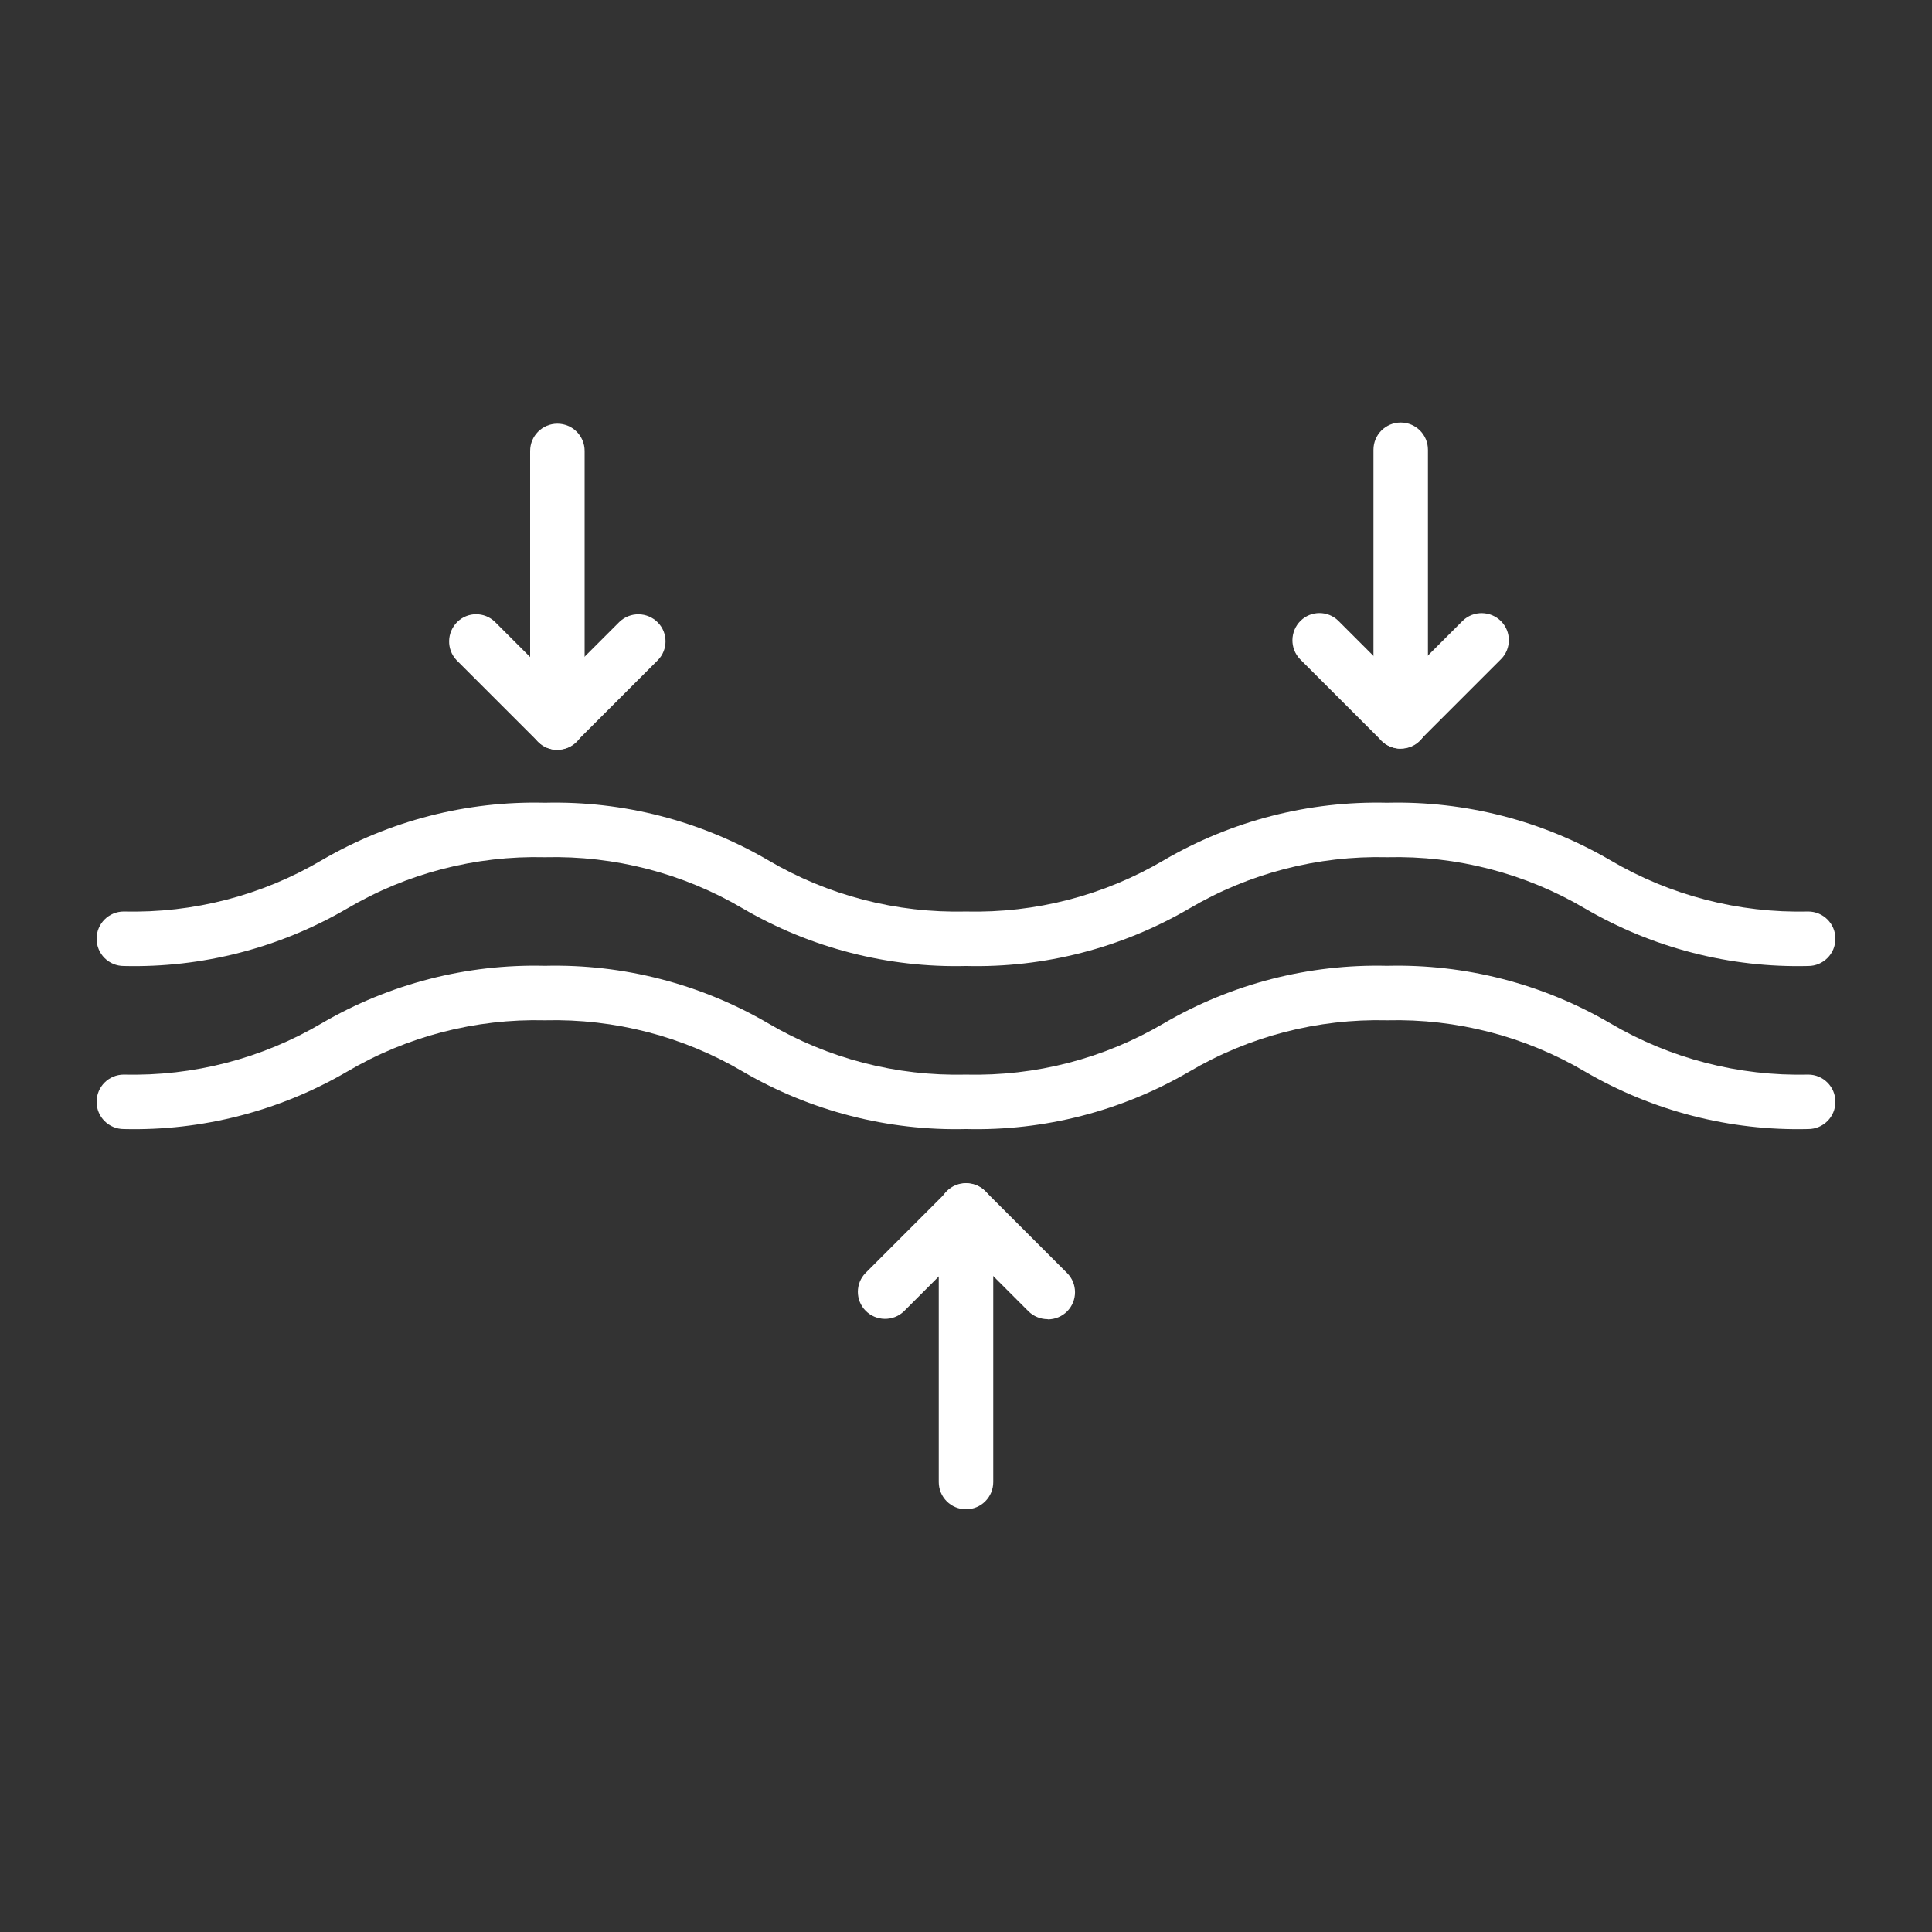
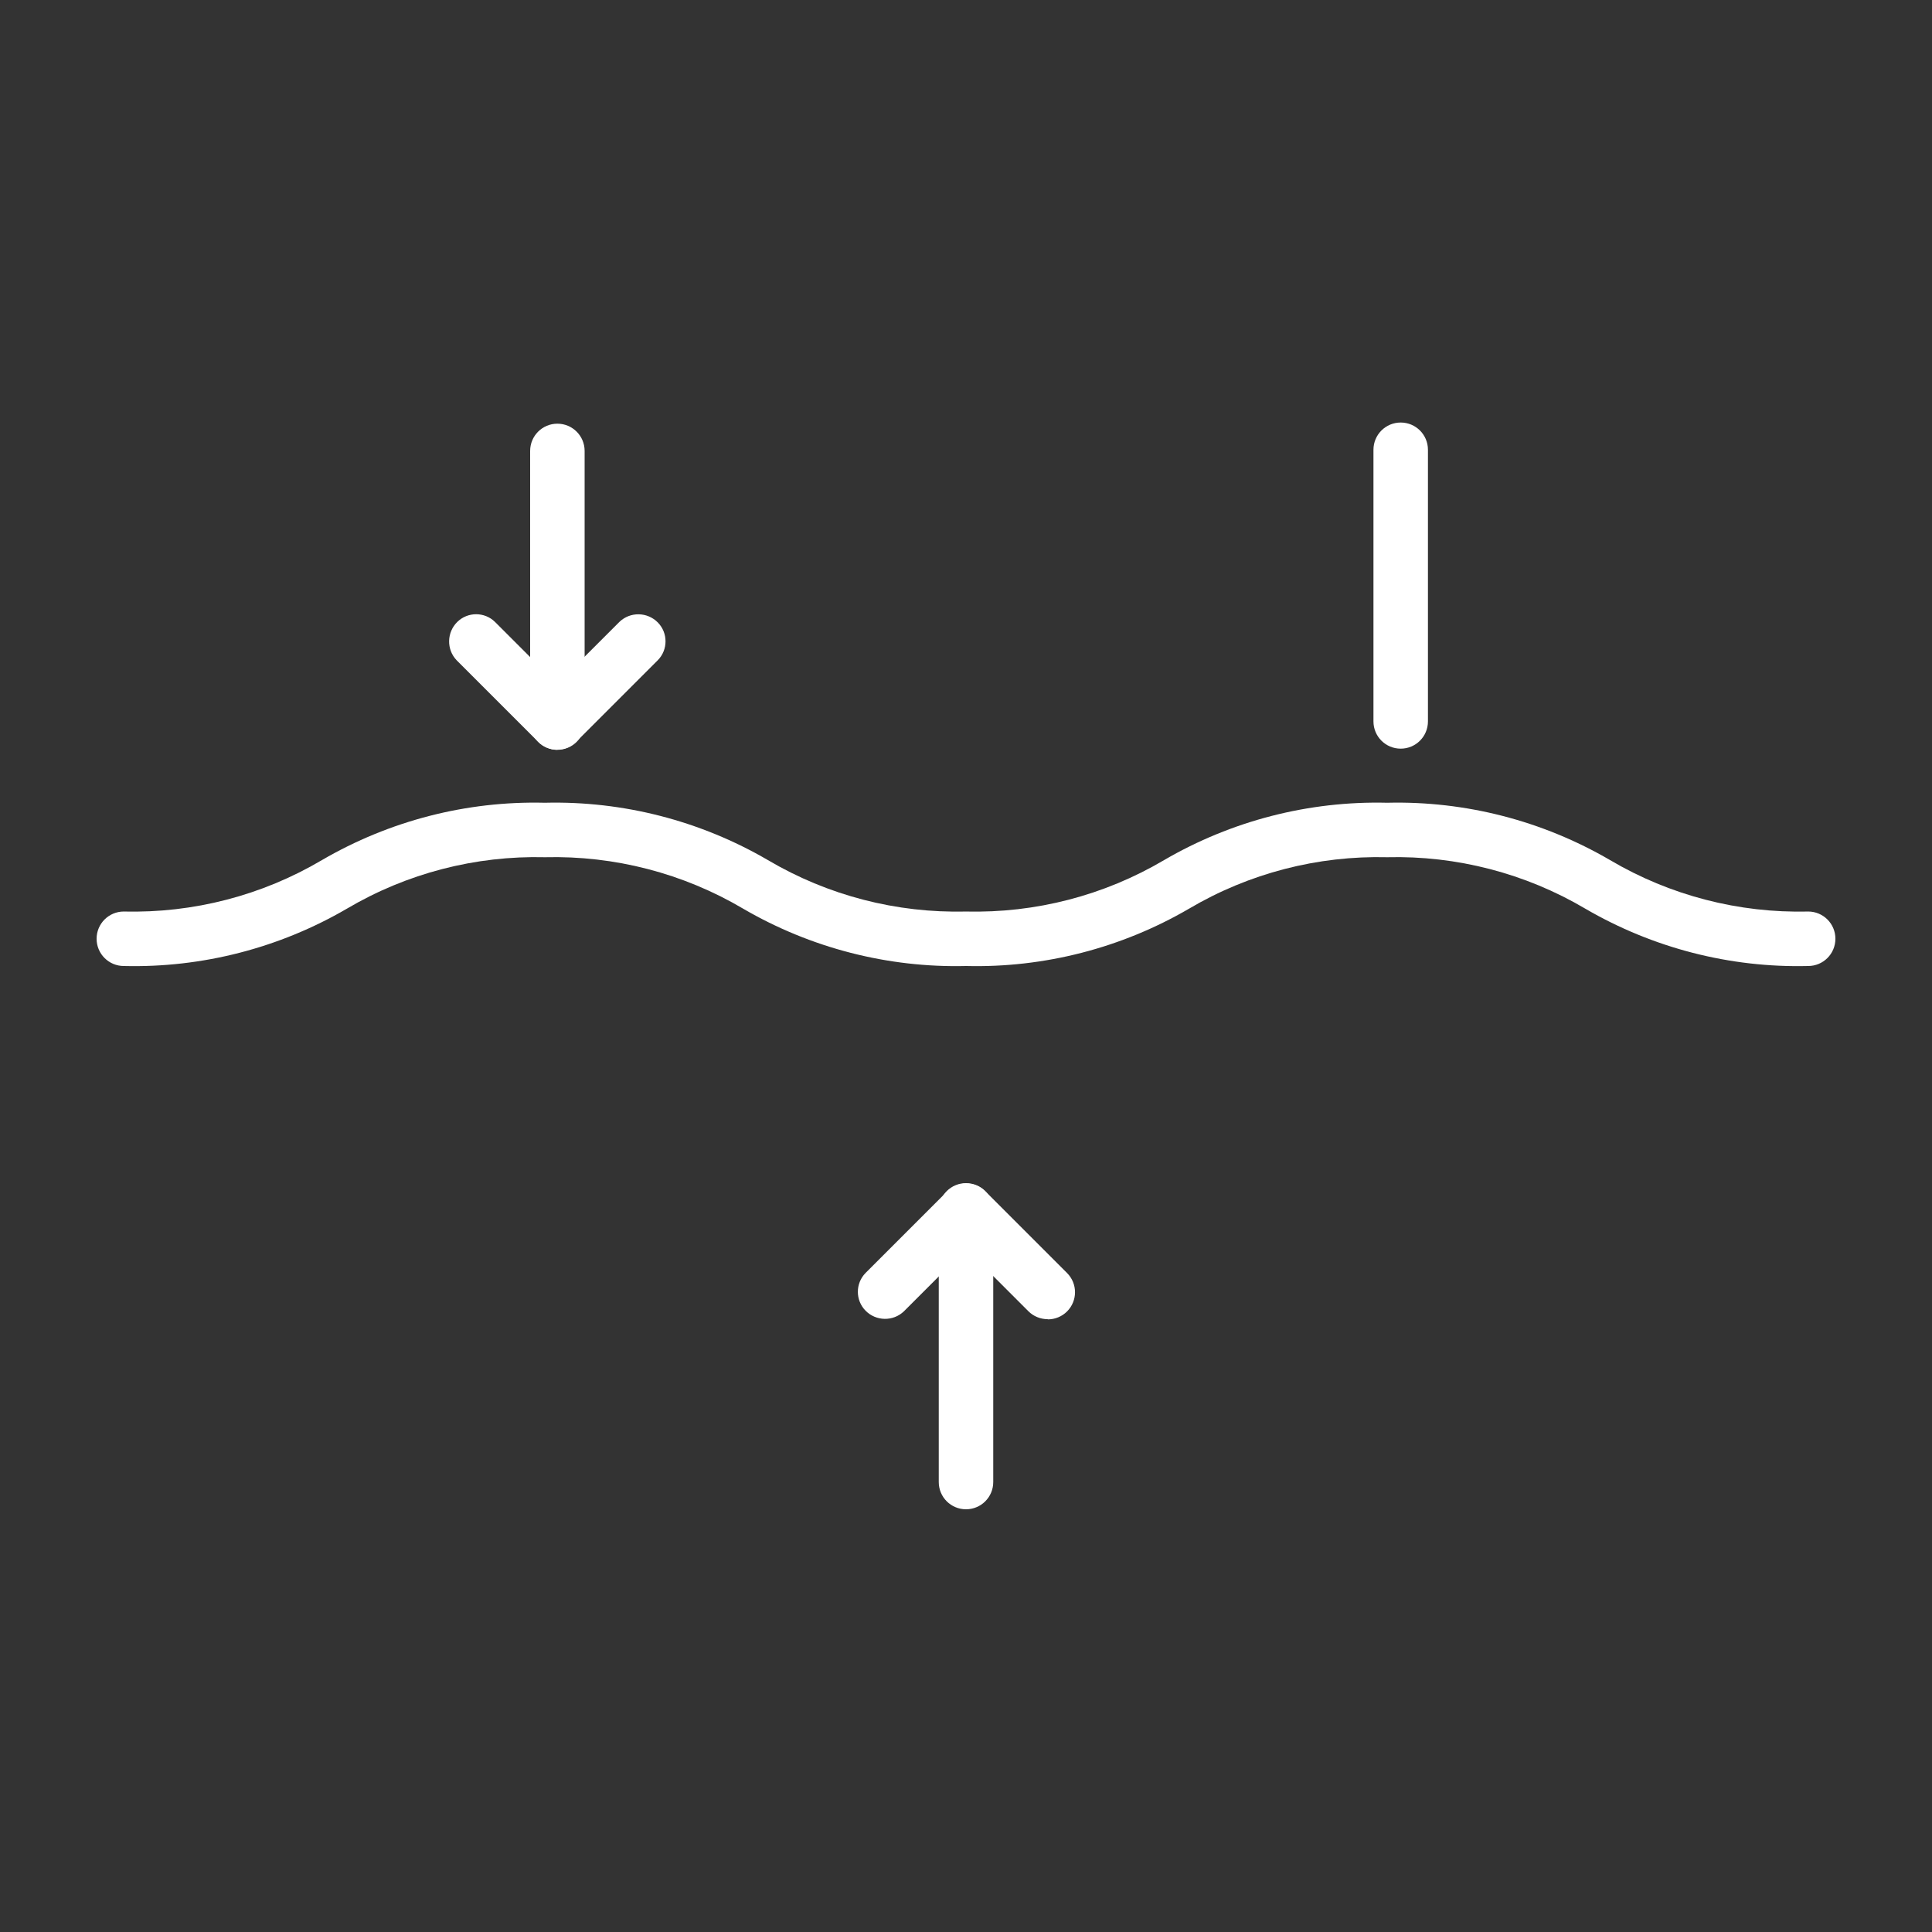
<svg xmlns="http://www.w3.org/2000/svg" id="_Слой_1" data-name="Слой 1" viewBox="0 0 100 100">
  <rect x="0" y="0" width="100" height="100" fill="#333333" stroke="none" />
-   <path d="M93.59,58.44c-4.05.1-8.04-.93-11.54-2.97-3.1-1.83-6.66-2.75-10.25-2.66-3.6-.09-7.15.83-10.25,2.66-3.5,2.04-7.5,3.07-11.54,2.97-4.05.1-8.05-.93-11.55-2.97-3.1-1.83-6.65-2.75-10.25-2.66-3.6-.09-7.15.83-10.25,2.66-3.5,2.04-7.5,3.07-11.55,2.97-.78,0-1.41-.63-1.41-1.41s.63-1.41,1.41-1.41c3.6.09,7.15-.83,10.25-2.66,3.5-2.04,7.49-3.07,11.54-2.97,4.05-.1,8.05.93,11.55,2.97,3.1,1.83,6.65,2.75,10.25,2.66,3.6.09,7.15-.83,10.25-2.66,3.5-2.04,7.5-3.07,11.55-2.97,4.05-.1,8.04.93,11.54,2.97,3.1,1.83,6.66,2.75,10.25,2.66.78,0,1.41.63,1.41,1.41s-.63,1.41-1.41,1.41Z" style="fill: #fff;" />
  <path d="M93.59,50c-4.05.1-8.04-.93-11.54-2.97-3.1-1.83-6.66-2.75-10.25-2.66-3.6-.09-7.15.83-10.25,2.66-3.5,2.04-7.5,3.07-11.54,2.97-4.05.1-8.05-.93-11.55-2.97-3.1-1.83-6.65-2.75-10.25-2.66-3.6-.09-7.15.83-10.25,2.66-3.5,2.04-7.5,3.07-11.55,2.97-.78,0-1.41-.63-1.41-1.41s.63-1.41,1.41-1.41c3.6.09,7.15-.83,10.25-2.66,3.5-2.04,7.49-3.07,11.54-2.97,4.05-.1,8.05.93,11.55,2.97,3.1,1.83,6.65,2.75,10.25,2.66,3.6.09,7.15-.83,10.25-2.66,3.5-2.04,7.5-3.07,11.55-2.97,4.05-.1,8.04.93,11.54,2.97,3.1,1.83,6.66,2.75,10.25,2.66.78,0,1.41.63,1.41,1.41s-.63,1.41-1.41,1.41Z" style="fill: #fff;" />
  <path d="M28.85,38.81c-.78,0-1.41-.63-1.41-1.41v-14.06c0-.78.63-1.41,1.41-1.41s1.41.63,1.41,1.41v14.06c0,.78-.63,1.41-1.41,1.41Z" style="fill: #fff;" />
  <path d="M28.85,38.81c-.37,0-.73-.15-.99-.41l-4.22-4.22c-.54-.56-.52-1.45.03-1.99.54-.53,1.41-.53,1.95,0l3.22,3.22,3.22-3.22c.56-.54,1.45-.52,1.99.03.53.54.53,1.41,0,1.95l-4.22,4.22c-.26.26-.62.41-.99.41Z" style="fill: #fff;" />
  <path d="M72.5,38.75c-.78,0-1.41-.63-1.41-1.41v-14.06c0-.78.63-1.41,1.41-1.41s1.41.63,1.41,1.41v14.06c0,.78-.63,1.41-1.41,1.41Z" style="fill: #fff;" />
-   <path d="M72.5,38.75c-.37,0-.73-.15-.99-.41l-4.22-4.22c-.54-.56-.52-1.45.03-1.99.54-.53,1.41-.53,1.95,0l3.22,3.22,3.22-3.22c.56-.54,1.45-.52,1.99.03.53.54.53,1.41,0,1.95l-4.22,4.22c-.26.26-.62.41-.99.41Z" style="fill: #fff;" />
  <path d="M50,78.12c-.78,0-1.41-.63-1.41-1.41v-14.06c0-.78.63-1.41,1.41-1.41s1.41.63,1.41,1.41v14.06c0,.78-.63,1.41-1.41,1.41Z" style="fill: #fff;" />
  <path d="M54.22,68.28c-.37,0-.73-.15-.99-.41l-3.22-3.22-3.22,3.22c-.56.54-1.45.52-1.99-.03-.53-.54-.53-1.41,0-1.95l4.22-4.22c.55-.55,1.44-.55,1.99,0l4.22,4.22c.55.55.55,1.44,0,1.99-.26.26-.62.41-.99.41Z" style="fill: #fff;" />
</svg>